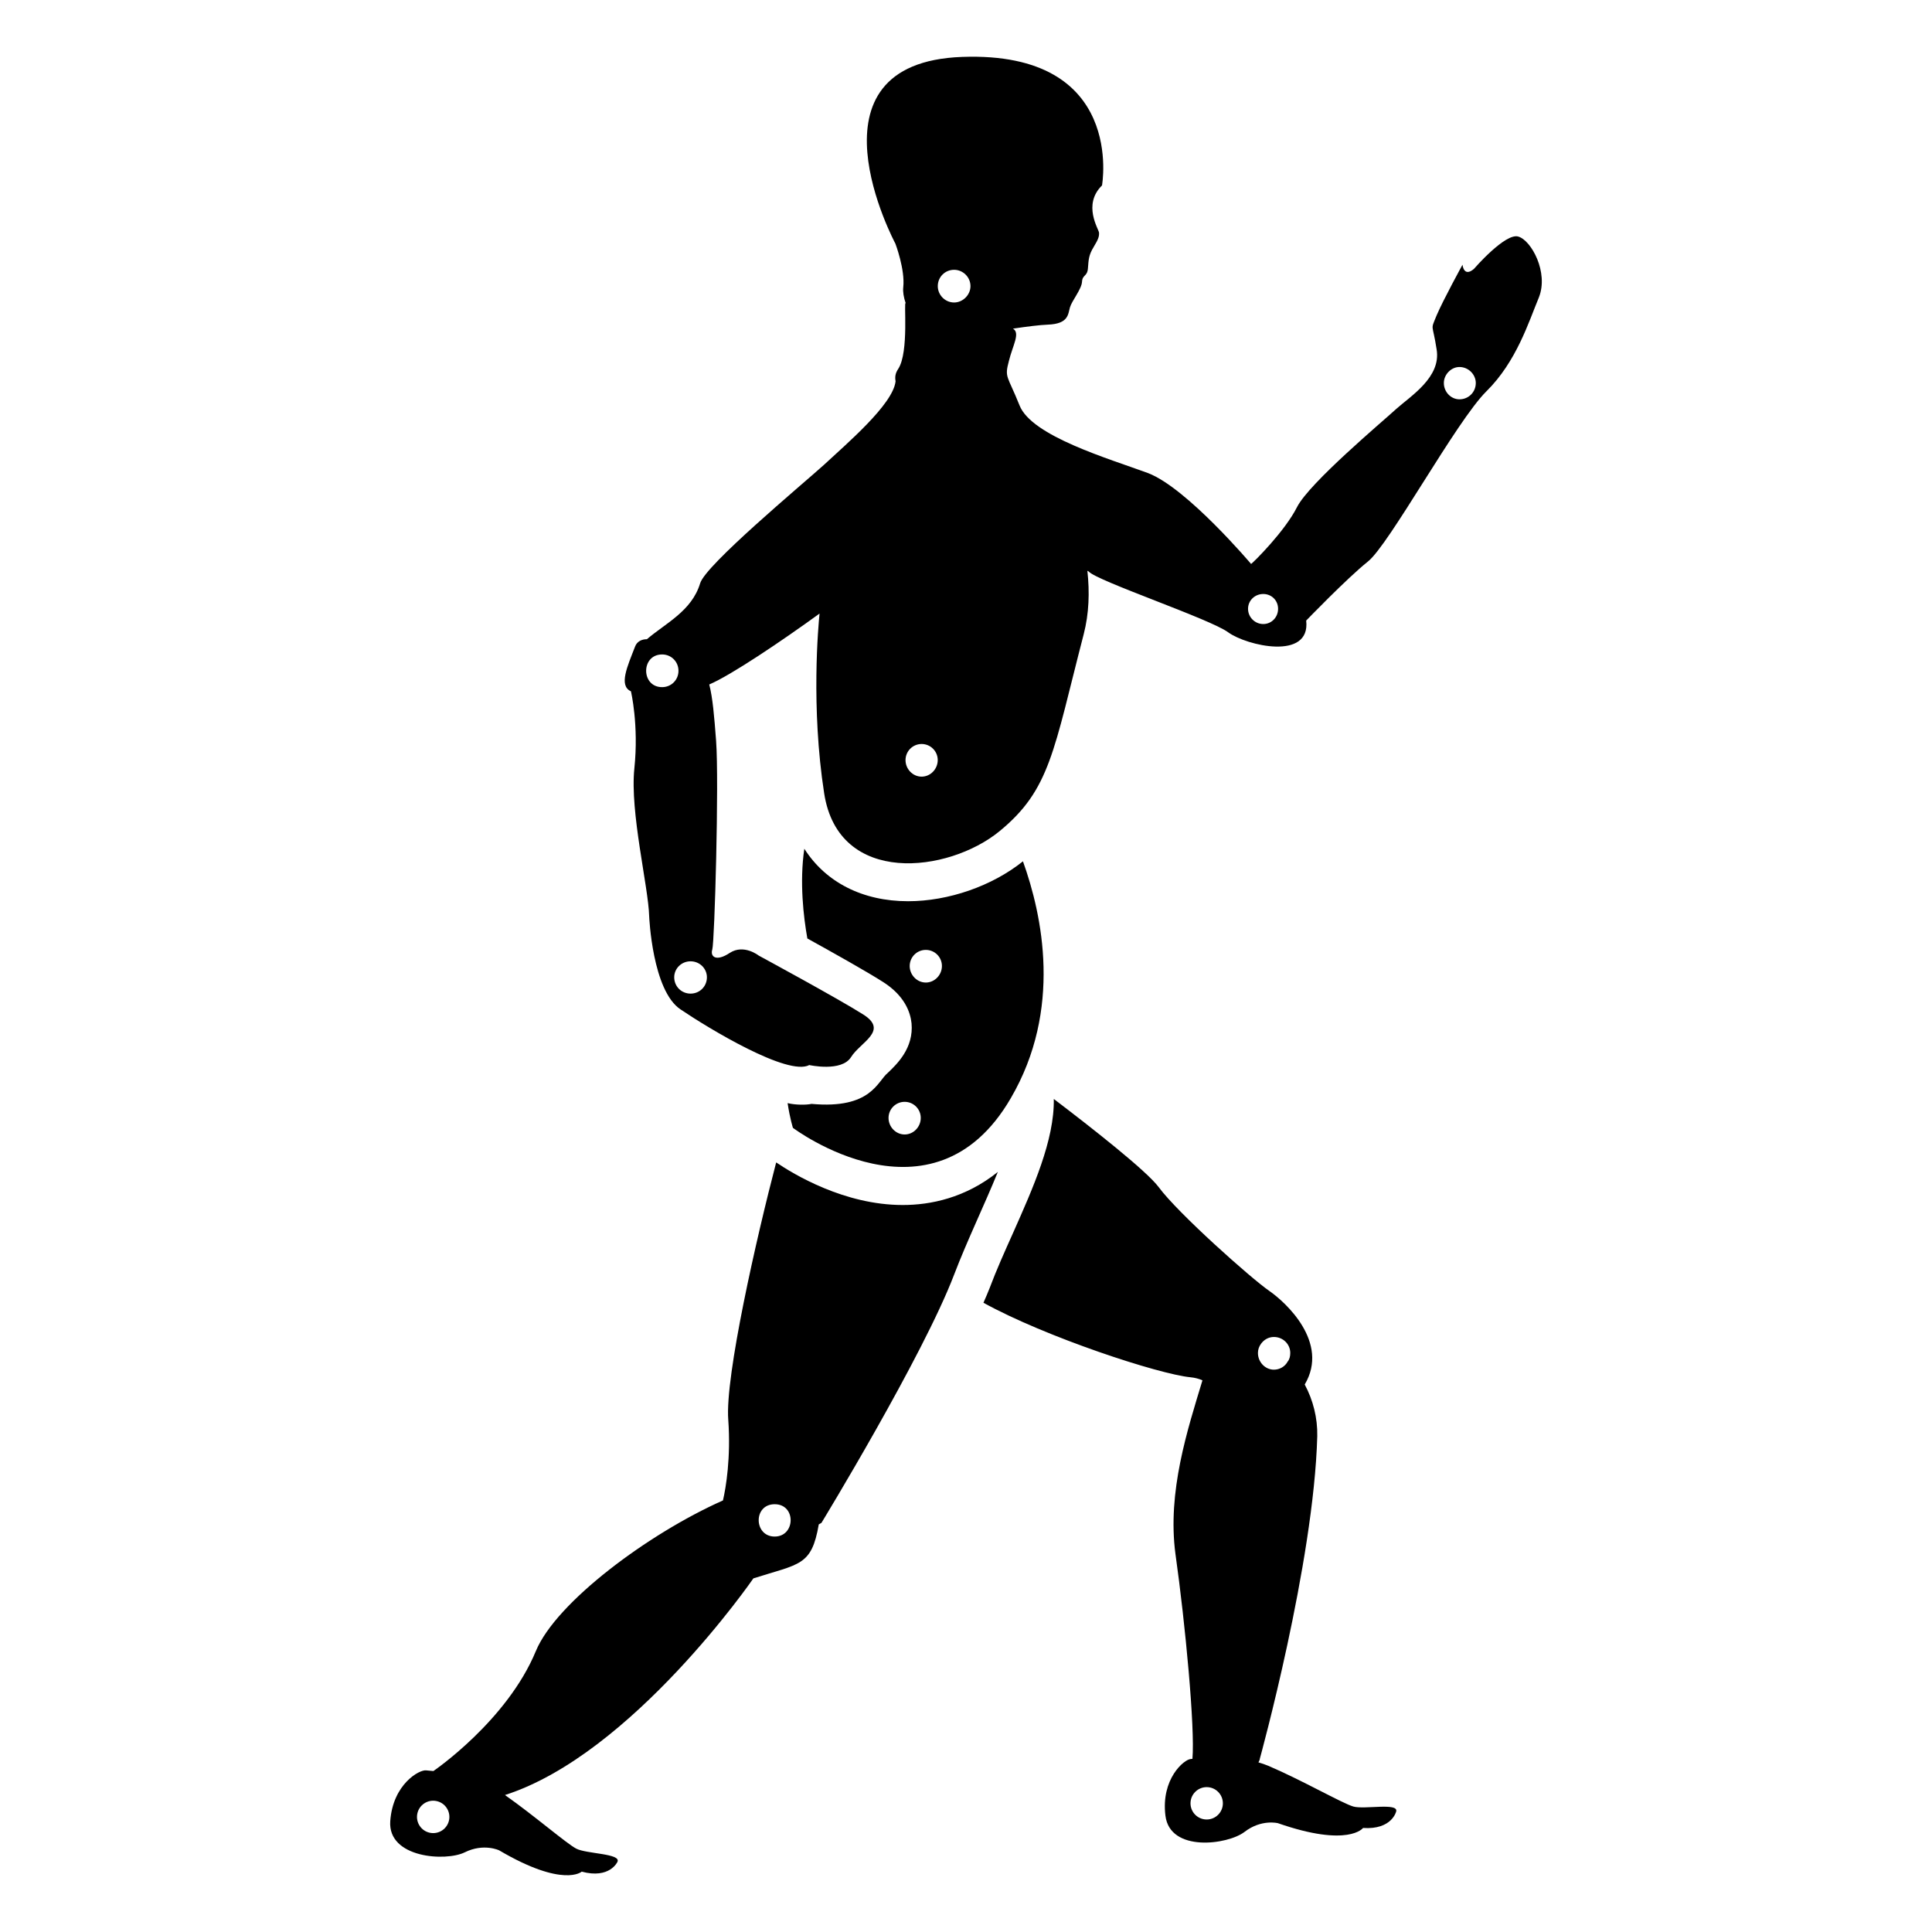
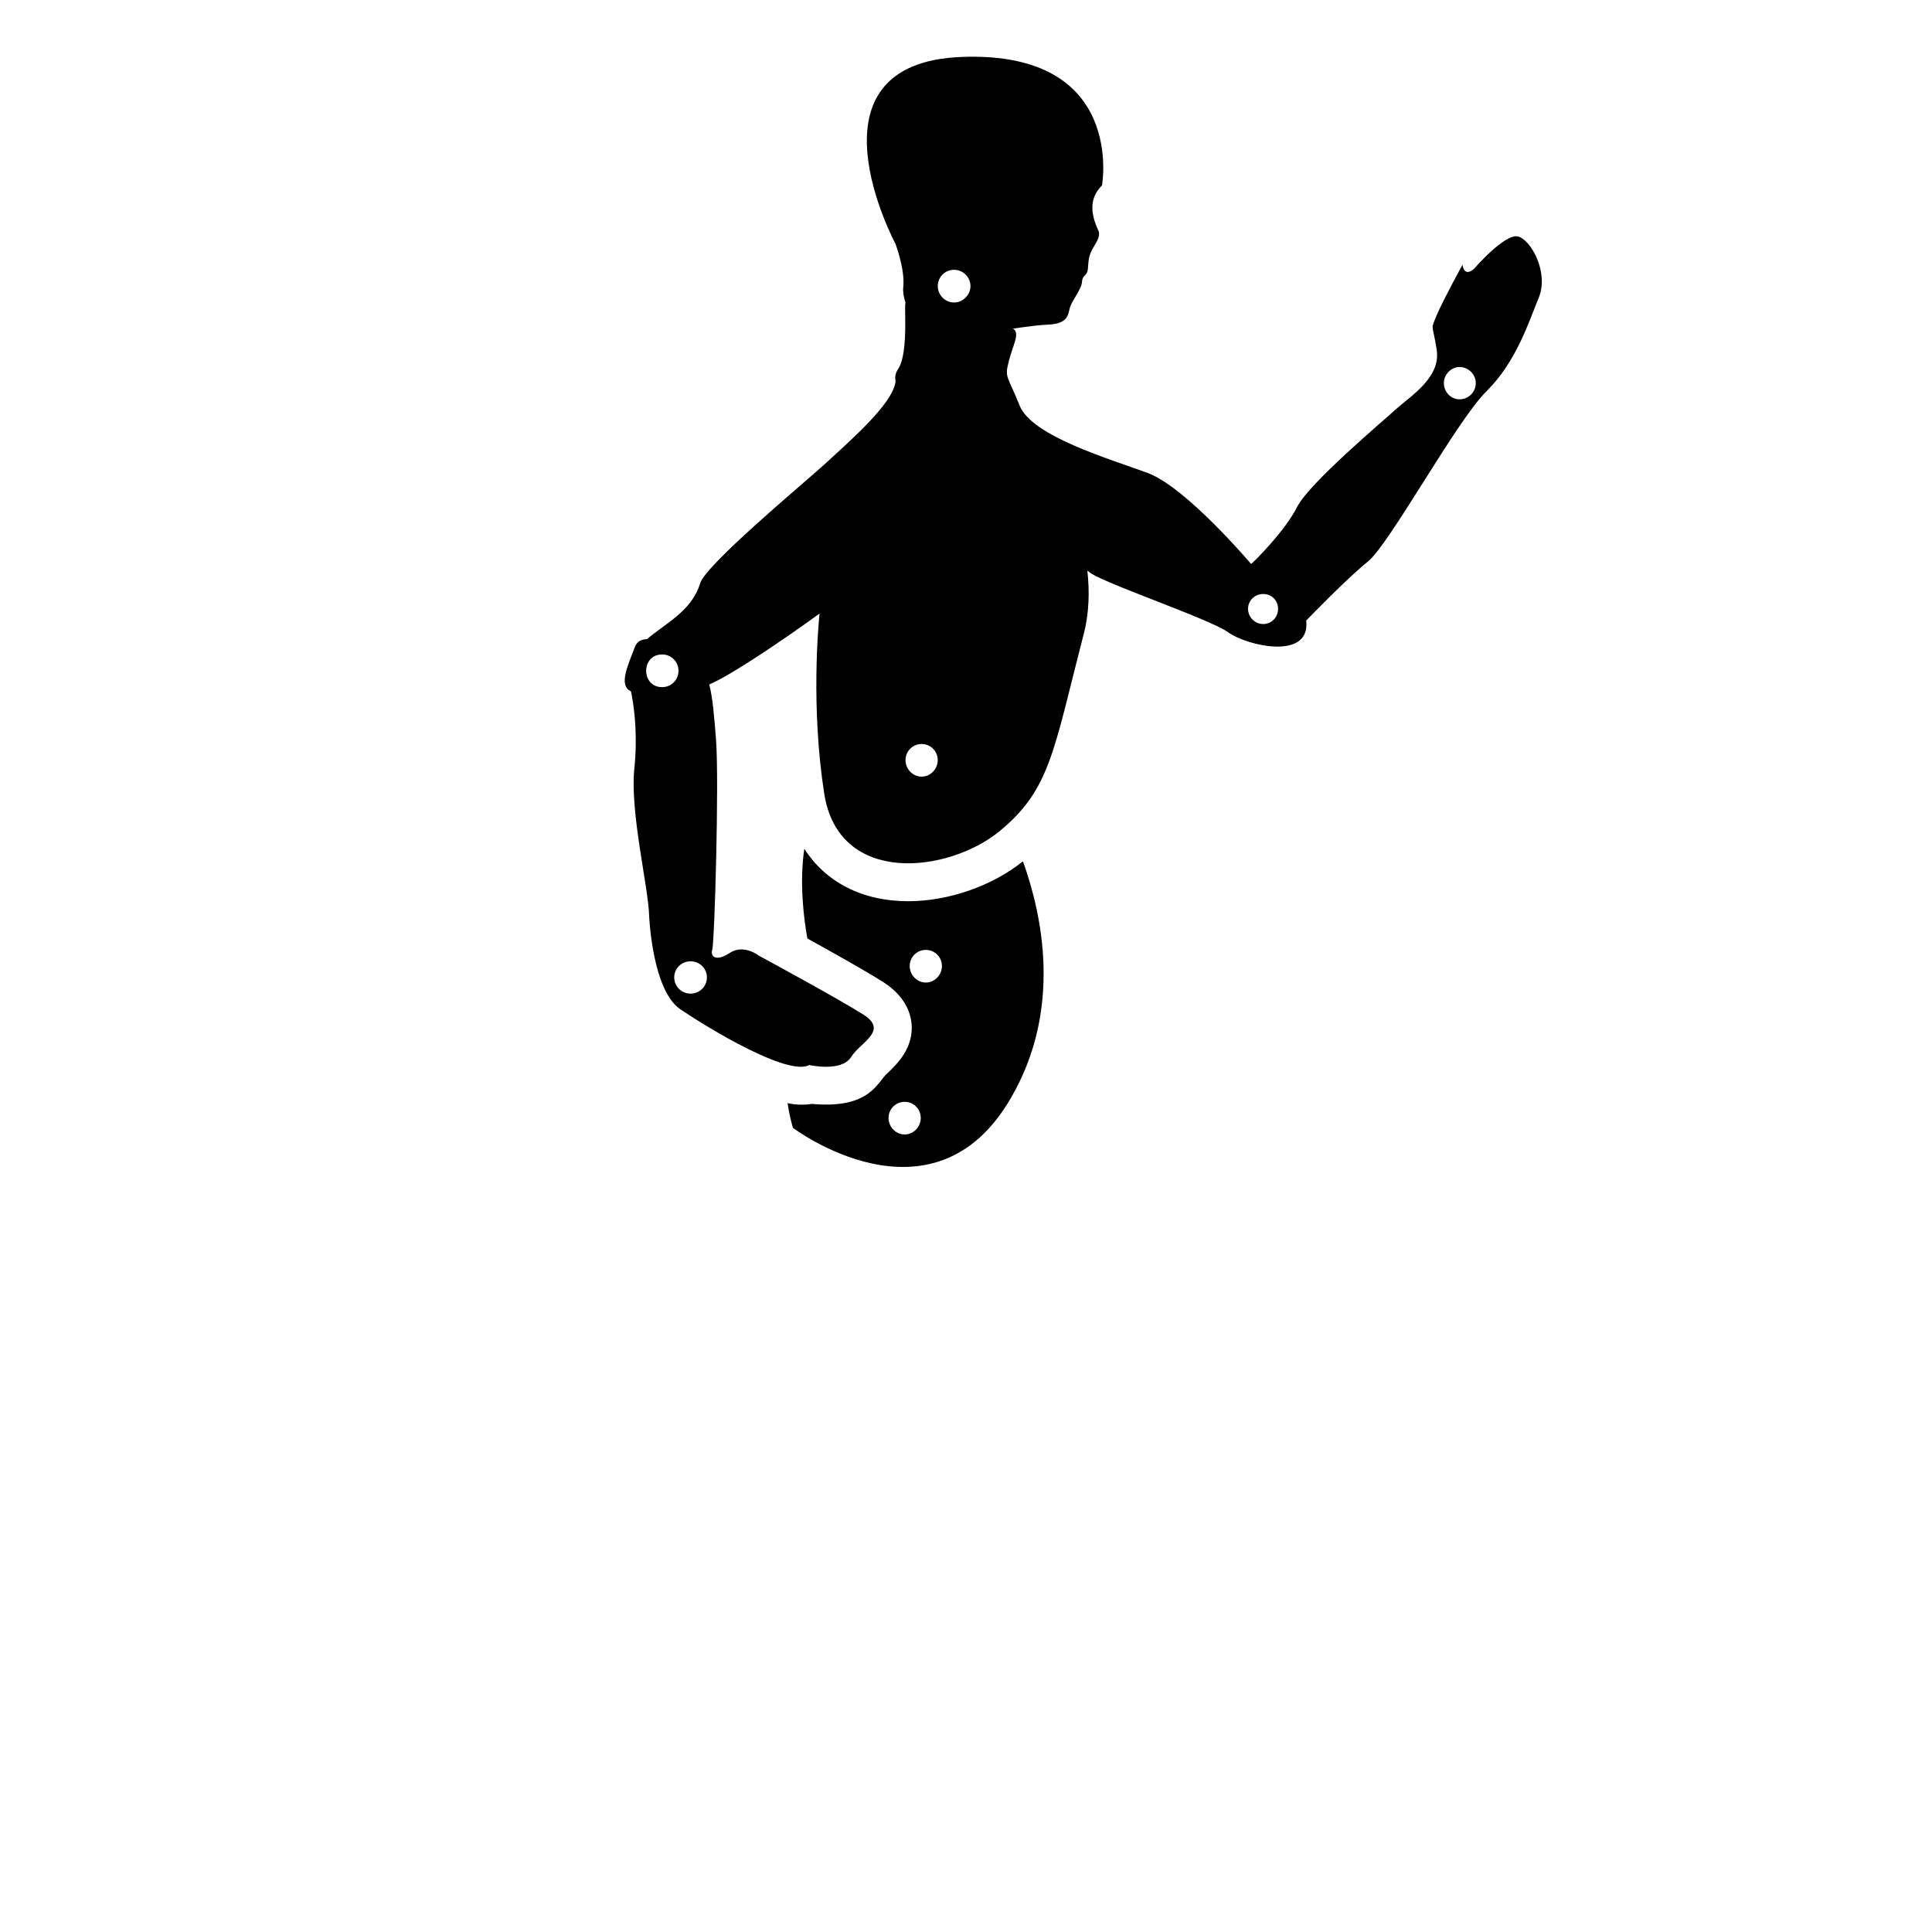
<svg xmlns="http://www.w3.org/2000/svg" fill="#000000" width="800px" height="800px" version="1.1" viewBox="144 144 512 512">
  <g>
    <path d="m359.07 436.54c-1.332 0.297-4.258 0.32-6.348-0.203 0.605 4.031 1.41 6.551 1.41 6.551s36.98 27.91 57.738-7.859c13.703-23.477 8.363-48.465 3.223-62.773-8.16 6.551-19.75 10.578-30.43 10.578-12.09 0-21.867-5.039-27.508-13.906-1.309 8.867-0.203 18.137 0.805 23.781 6.75 3.727 15.922 8.867 20.152 11.586 5.644 3.629 7.152 7.961 7.457 10.883 0.605 6.551-3.828 10.781-6.246 13.098-2.828 2.258-4.383 9.711-20.254 8.266zm26.008-36.539c0-2.359 1.914-4.269 4.273-4.269 2.359 0 4.269 1.91 4.269 4.269s-1.91 4.383-4.269 4.383c-2.363-0.004-4.273-2.023-4.273-4.383zm-1.336 35.996c2.359 0 4.269 1.91 4.269 4.269s-1.91 4.383-4.269 4.383c-2.359 0-4.273-2.023-4.273-4.383s1.914-4.269 4.273-4.269z" />
    <path d="m546.39 206.7c-3.426-1.109-11.789 8.566-11.789 8.566-2.719 2.316-3.023-1.109-3.023-1.109s-5.039 9.168-6.852 13.402c-1.715 4.231-1.109 1.812 0 9.07 1.211 7.356-6.852 12.293-10.68 15.719-3.727 3.426-22.973 19.547-26.301 25.996-3.223 6.449-11.586 14.711-12.191 15.113 0 0-17.027-20.152-27.305-24.082-10.379-3.828-30.832-9.773-34.059-17.938-3.223-8.062-4.031-7.254-2.82-11.789 1-4.098 3.09-7.41 1.074-8.559 3.723-0.547 7.094-0.977 9.273-1.059 5.523-0.207 5.312-2.812 5.836-4.586 0.52-1.77 3.078-4.809 3.191-6.762 0.117-1.949 1.398-1.34 1.57-3.578 0.176-2.242 0.176-3.465 1.512-5.644 1.34-2.184 1.484-2.91 1.426-3.812s-4.422-7.398 0.793-12.508c0 0 6.402-35.625-37.043-34.062s-17.711 49.488-17.711 49.488 2.606 6.875 2.082 11.562c-0.133 1.18 0.109 2.684 0.656 4.262-0.617-1.125 0.938 12.93-1.988 17.367-0.812 1.203-0.891 2.199-0.699 3.301 0 0-0.008 0.016-0.008 0.023-0.707 6.144-13.098 16.625-19.043 22.168-6.047 5.441-31.336 26.5-32.746 31.336-2.215 7.356-9.168 10.578-14.105 14.812-1.41 0-2.621 0.605-3.125 1.914-2.016 5.238-4.434 10.379-1.109 11.891 0 0 2.117 8.867 0.906 20.453-1.211 11.59 3.727 31.336 3.93 39.195 0 0 0.805 19.75 8.363 24.688 7.457 5.039 28.414 17.734 34.059 14.711 0 0 8.566 1.914 11.082-2.117 2.418-3.93 10.078-6.953 3.223-11.285-6.852-4.332-27.711-15.617-27.711-15.617s-3.93-3.125-7.656-0.707c-3.629 2.418-5.238 1.008-4.637-0.906 0.605-1.914 1.816-44.336 1.008-55.316-0.504-6.648-0.906-11.387-1.812-14.914 5.762-2.438 19.227-11.531 29.23-18.789-0.312 3.062-2.328 24.797 1.227 47.668 3.836 24.656 32.945 21.078 46.445 10.027s14.324-21.344 22.328-52.215c1.422-5.492 1.594-11.18 0.977-16.82 0.098 0.062 0.305 0.145 0.352 0.199 2.215 2.519 32.242 12.594 36.98 16.121 4.836 3.527 21.867 7.559 20.656-3.125 0 0 10.781-11.184 16.324-15.617 5.644-4.434 23.477-37.281 31.438-45.141 7.961-7.859 11.184-18.34 13.906-24.887 2.625-6.637-2.008-15.102-5.434-16.109zm-226.92 119.4c-5.644 0-5.644-8.664 0-8.664 2.418 0 4.332 1.914 4.332 4.332 0.004 2.418-1.91 4.332-4.332 4.332zm7.535 81.219c-2.418 0-4.332-1.914-4.332-4.332 0-2.316 1.914-4.231 4.332-4.231 2.418 0 4.332 1.914 4.332 4.231 0.004 2.418-1.91 4.332-4.332 4.332zm69.848-191.82c2.316 0 4.332 1.914 4.332 4.332 0 2.316-2.016 4.332-4.332 4.332-2.418 0-4.332-2.016-4.332-4.332 0-2.418 1.914-4.332 4.332-4.332zm-8.613 134.32c-2.359 0-4.269-2.023-4.269-4.383s1.914-4.269 4.269-4.269c2.359 0 4.269 1.91 4.269 4.269-0.004 2.359-1.91 4.383-4.269 4.383zm90.535-40.445c-2.215 0-4.031-1.812-4.031-4.031 0-2.215 1.812-3.93 4.031-3.93 2.215 0 3.93 1.715 3.93 3.93 0 2.219-1.711 4.031-3.93 4.031zm51.992-59.551c-2.215 0-4.133-1.914-4.133-4.332 0-2.215 1.914-4.231 4.133-4.231 2.418 0 4.332 2.016 4.332 4.231 0.004 2.418-1.91 4.332-4.332 4.332z" />
-     <path d="m502.62 622.74c-2.934-0.852-13.625-7-22.52-10.789-0.859-0.367-1.73-0.637-2.602-0.902 0.117-0.332 0.375-0.625 0.375-0.992 0 0 14.309-51.793 15.215-85.445 0.102-4.836-1.109-9.574-3.324-13.703 6.648-11.184-5.141-21.867-9.371-24.789-4.836-3.324-24.285-20.656-29.32-27.508-3.223-4.332-17.734-15.719-27.809-23.375 0.203 10.883-5.543 23.68-10.781 35.469-2.215 4.938-4.434 9.875-6.246 14.711-0.504 1.211-1.008 2.519-1.613 3.828 16.426 9.07 46.453 18.941 54.914 19.75 1.109 0.102 2.215 0.402 3.125 0.805-3.93 13-9.371 29.523-7.152 46.047 2.617 18.531 5.203 46.113 4.496 54.266-0.137 0.012-0.34 0.039-0.434 0.043-1.797 0.094-7.949 5.301-6.719 15.043 1.23 9.746 16.527 7.684 20.973 4.262 4.445-3.422 8.828-2.301 8.828-2.301 18.707 6.519 22.566 1.27 22.566 1.27 7.688 0.512 8.785-4.391 8.785-4.391 0.594-2.383-8.457-0.445-11.387-1.297zm-38.836 3.445c-2.371 0-4.289-1.922-4.289-4.289 0-2.367 1.922-4.289 4.289-4.289 2.371 0 4.289 1.922 4.289 4.289 0.004 2.367-1.918 4.289-4.289 4.289zm14.391-126.06c0.805-1.109 2.016-1.812 3.426-1.812 2.418 0 4.332 1.914 4.332 4.231 0 0.906-0.203 1.715-0.707 2.316-0.703 1.309-2.117 2.117-3.629 2.117-2.316 0-4.231-2.016-4.231-4.434 0-0.906 0.301-1.711 0.809-2.418z" />
-     <path d="m383.25 463.34c-15.516 0-28.918-8.16-33.555-11.285-5.141 19.648-13.602 56.73-12.695 68.215 0.707 9.977-0.605 17.938-1.41 21.363-19.75 8.766-44.234 27.004-49.574 39.902-7.606 18.414-26.902 31.633-27.16 31.809-0.863-0.074-1.57-0.125-1.91-0.176-1.781-0.258-8.828 3.648-9.523 13.445-0.695 9.801 14.715 10.762 19.742 8.273 5.027-2.488 9.109-0.531 9.109-0.531 17.074 10.043 21.887 5.648 21.887 5.648 7.441 2.004 9.469-2.594 9.469-2.594 1.051-2.227-8.199-2.09-10.91-3.5-2.59-1.344-11.176-8.793-18.902-14.207 33.734-10.805 65.836-57.414 65.836-57.414 12.293-3.93 15.418-3.223 17.332-14.309 0.203-0.102 0.504-0.301 0.707-0.402 0 0 26.902-44.133 35.164-65.797 3.426-8.969 8.062-18.539 11.586-27.207-8.664 6.953-17.934 8.766-25.191 8.766zm-125.29 166.37c-2.324-0.461-3.832-2.719-3.371-5.047 0.461-2.324 2.723-3.836 5.047-3.371 2.324 0.461 3.832 2.719 3.371 5.047-0.465 2.324-2.723 3.836-5.047 3.371zm91.336-78.508c-5.543 0-5.742-8.566 0-8.566 5.742 0.004 5.539 8.566 0 8.566z" />
  </g>
</svg>